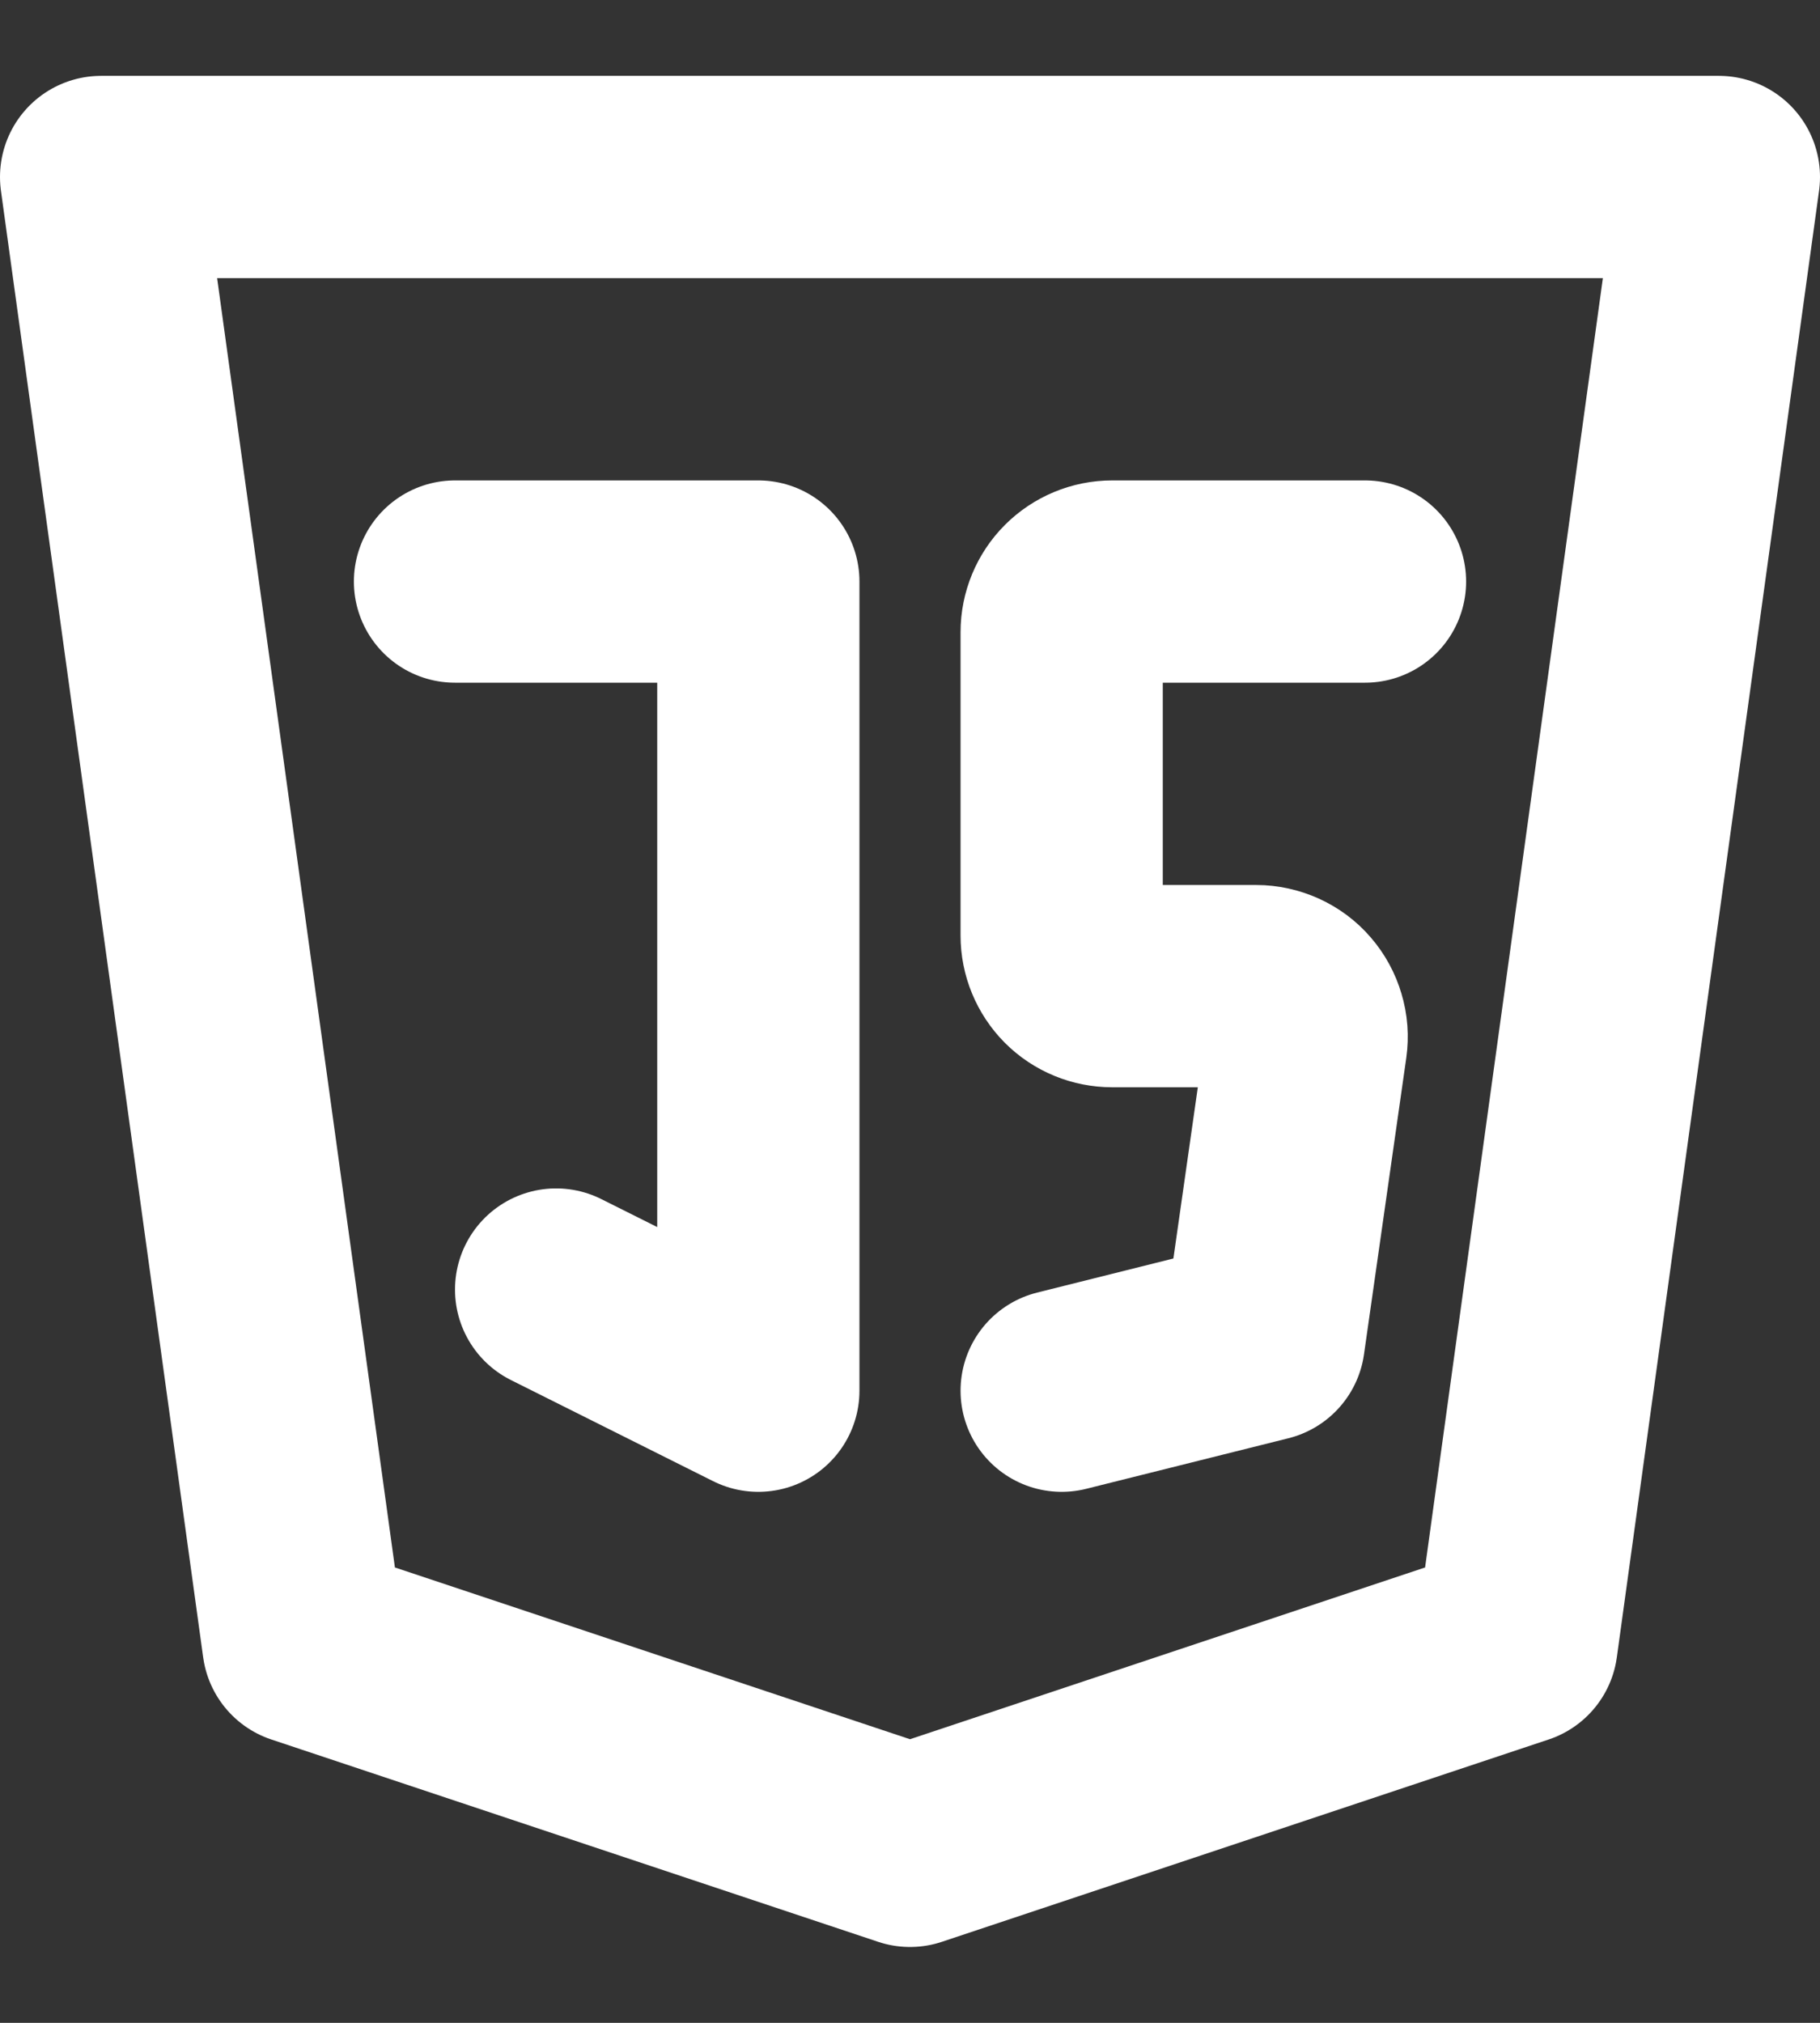
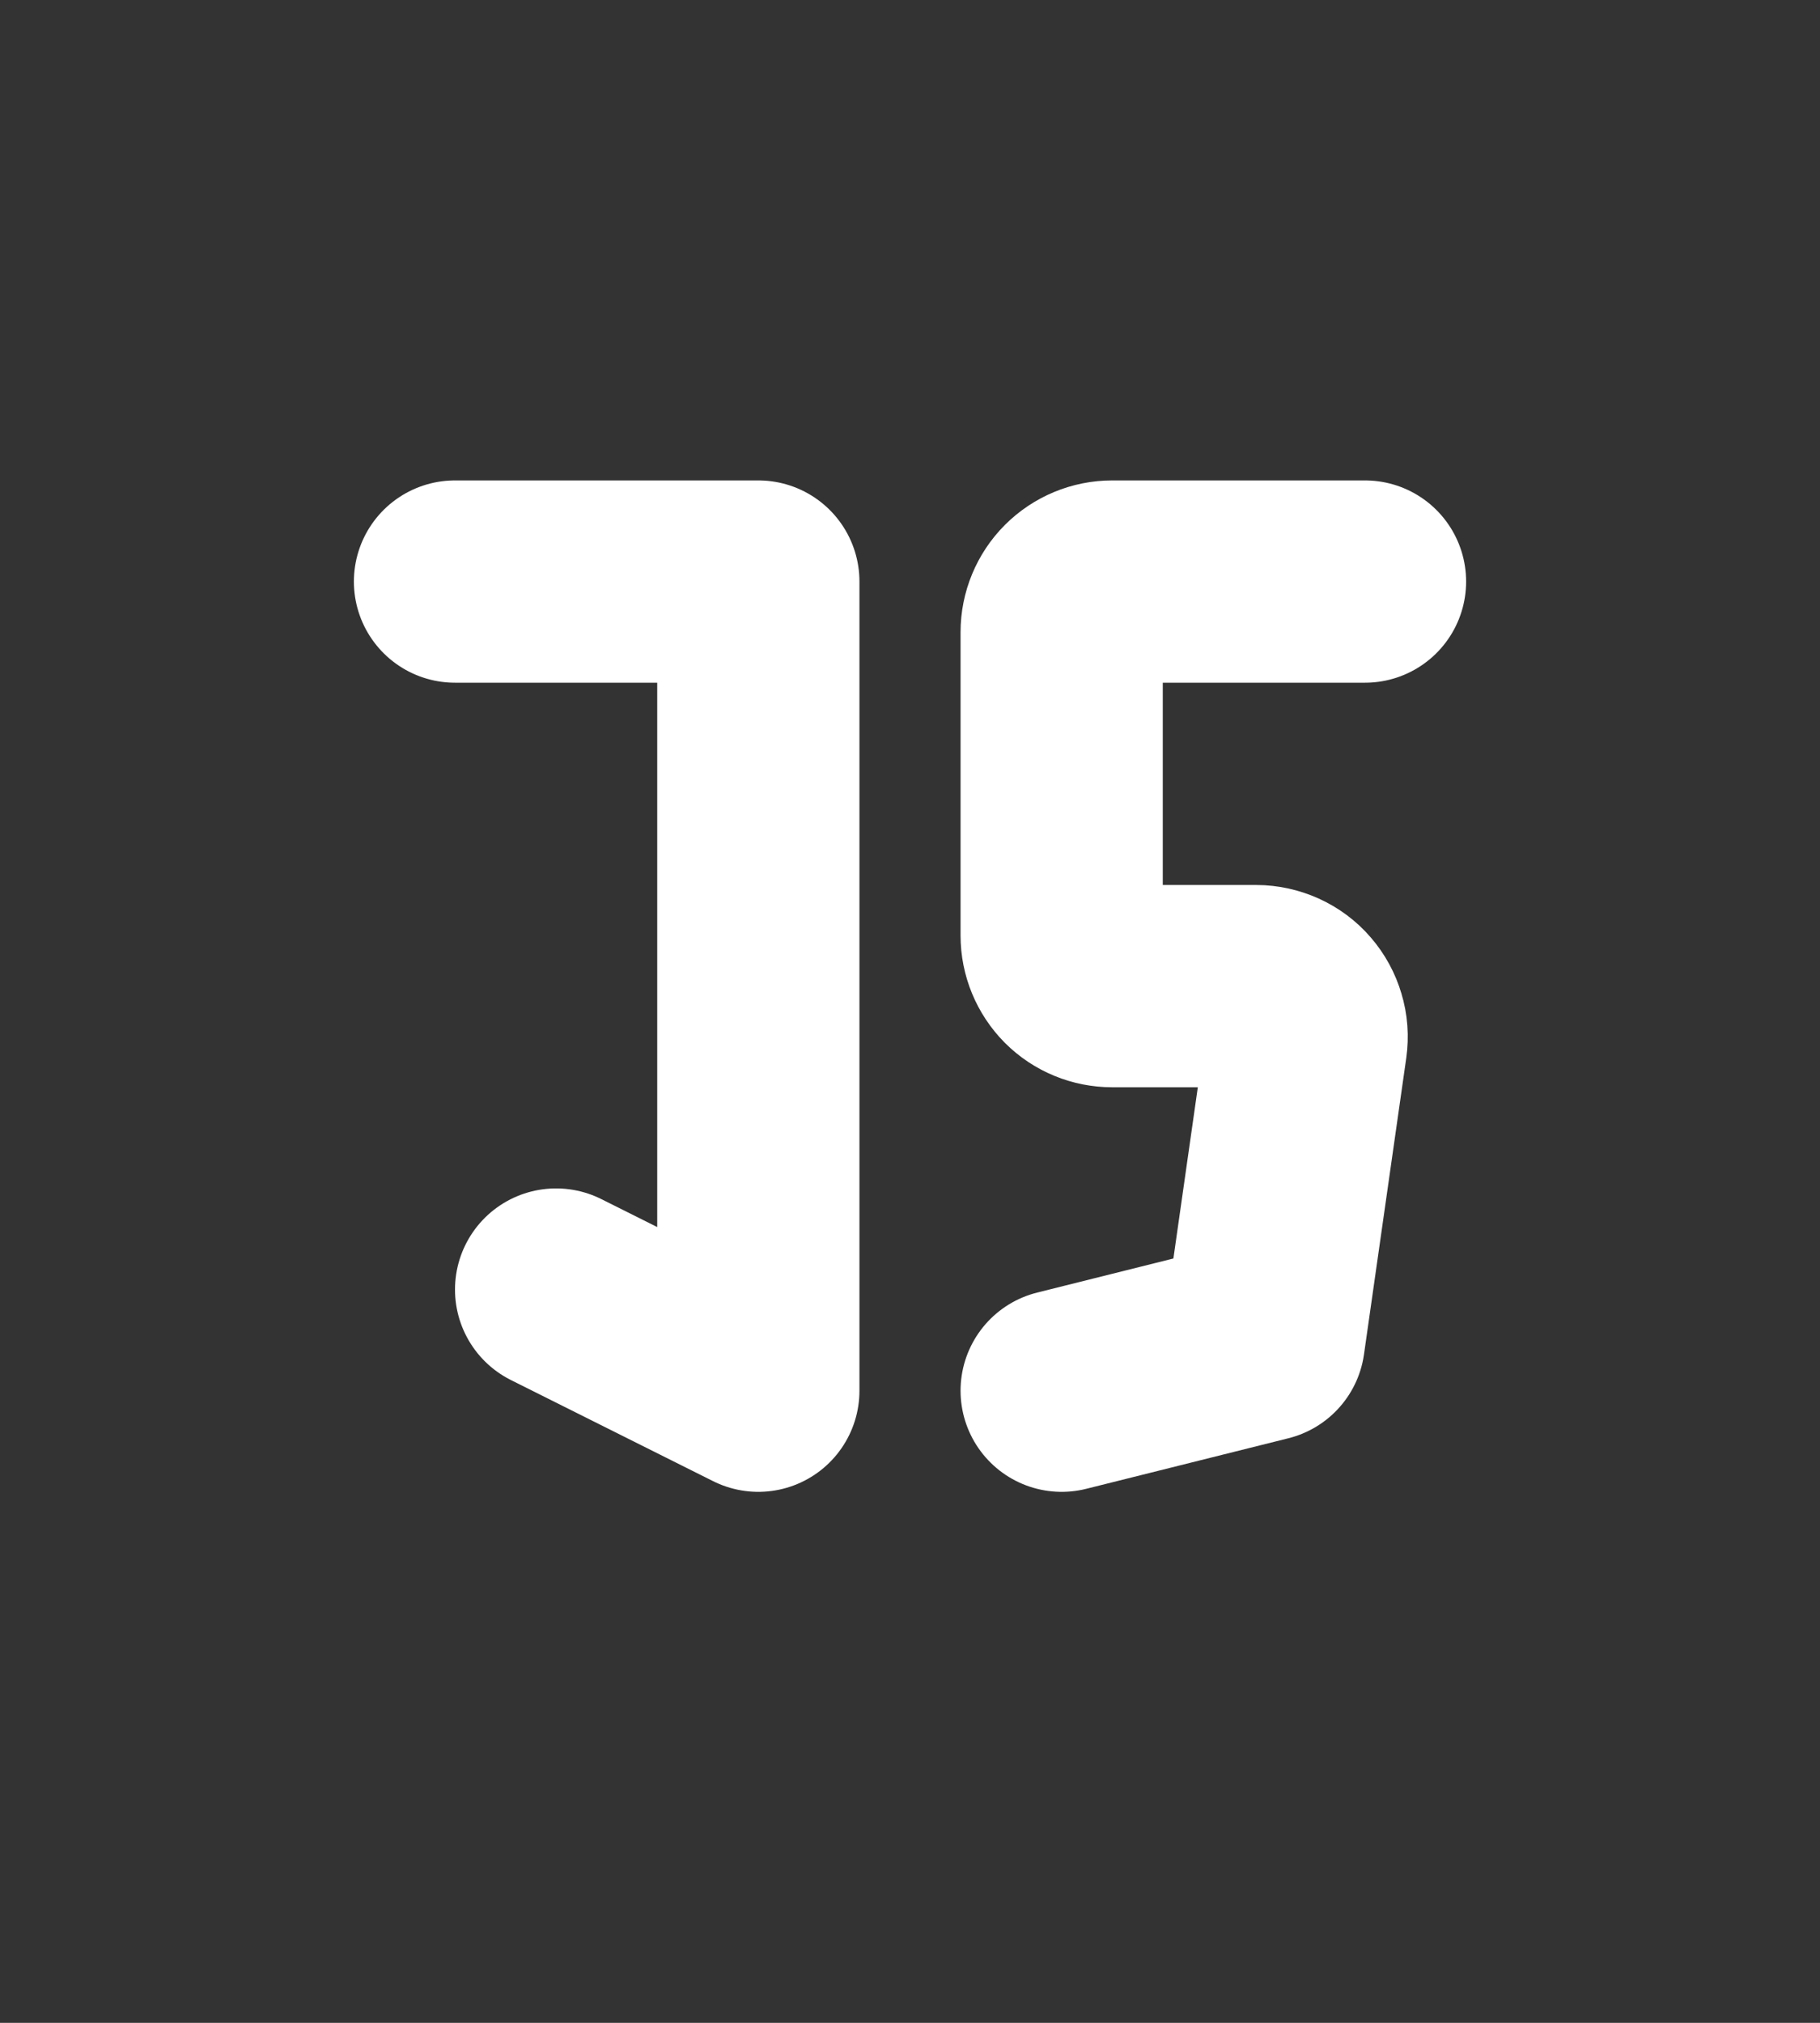
<svg xmlns="http://www.w3.org/2000/svg" width="18" height="20" viewBox="0 0 18 20" fill="none">
  <rect x="0" y="0" width="18" height="20" fill="#333333" stroke="none" />
-   <path d="M17 1.75L15 16.25L9 18.25L3 16.25L1 1.75H17Z" stroke="white" stroke-width="2" stroke-linecap="round" stroke-linejoin="round" />
  <path d="M4.5 5.75H7.5V13.75L5.5 12.75M13.5 5.75H11C10.867 5.75 10.74 5.803 10.646 5.897C10.553 5.99 10.5 6.118 10.5 6.25V9.25C10.5 9.383 10.553 9.51 10.646 9.604C10.74 9.698 10.867 9.75 11 9.75H12.423C12.495 9.75 12.565 9.766 12.63 9.795C12.696 9.825 12.754 9.868 12.8 9.922C12.847 9.976 12.882 10.04 12.902 10.109C12.923 10.177 12.928 10.249 12.918 10.32L12.5 13.25L10.5 13.75" stroke="white" stroke-width="2" stroke-linecap="round" stroke-linejoin="round" />
</svg>